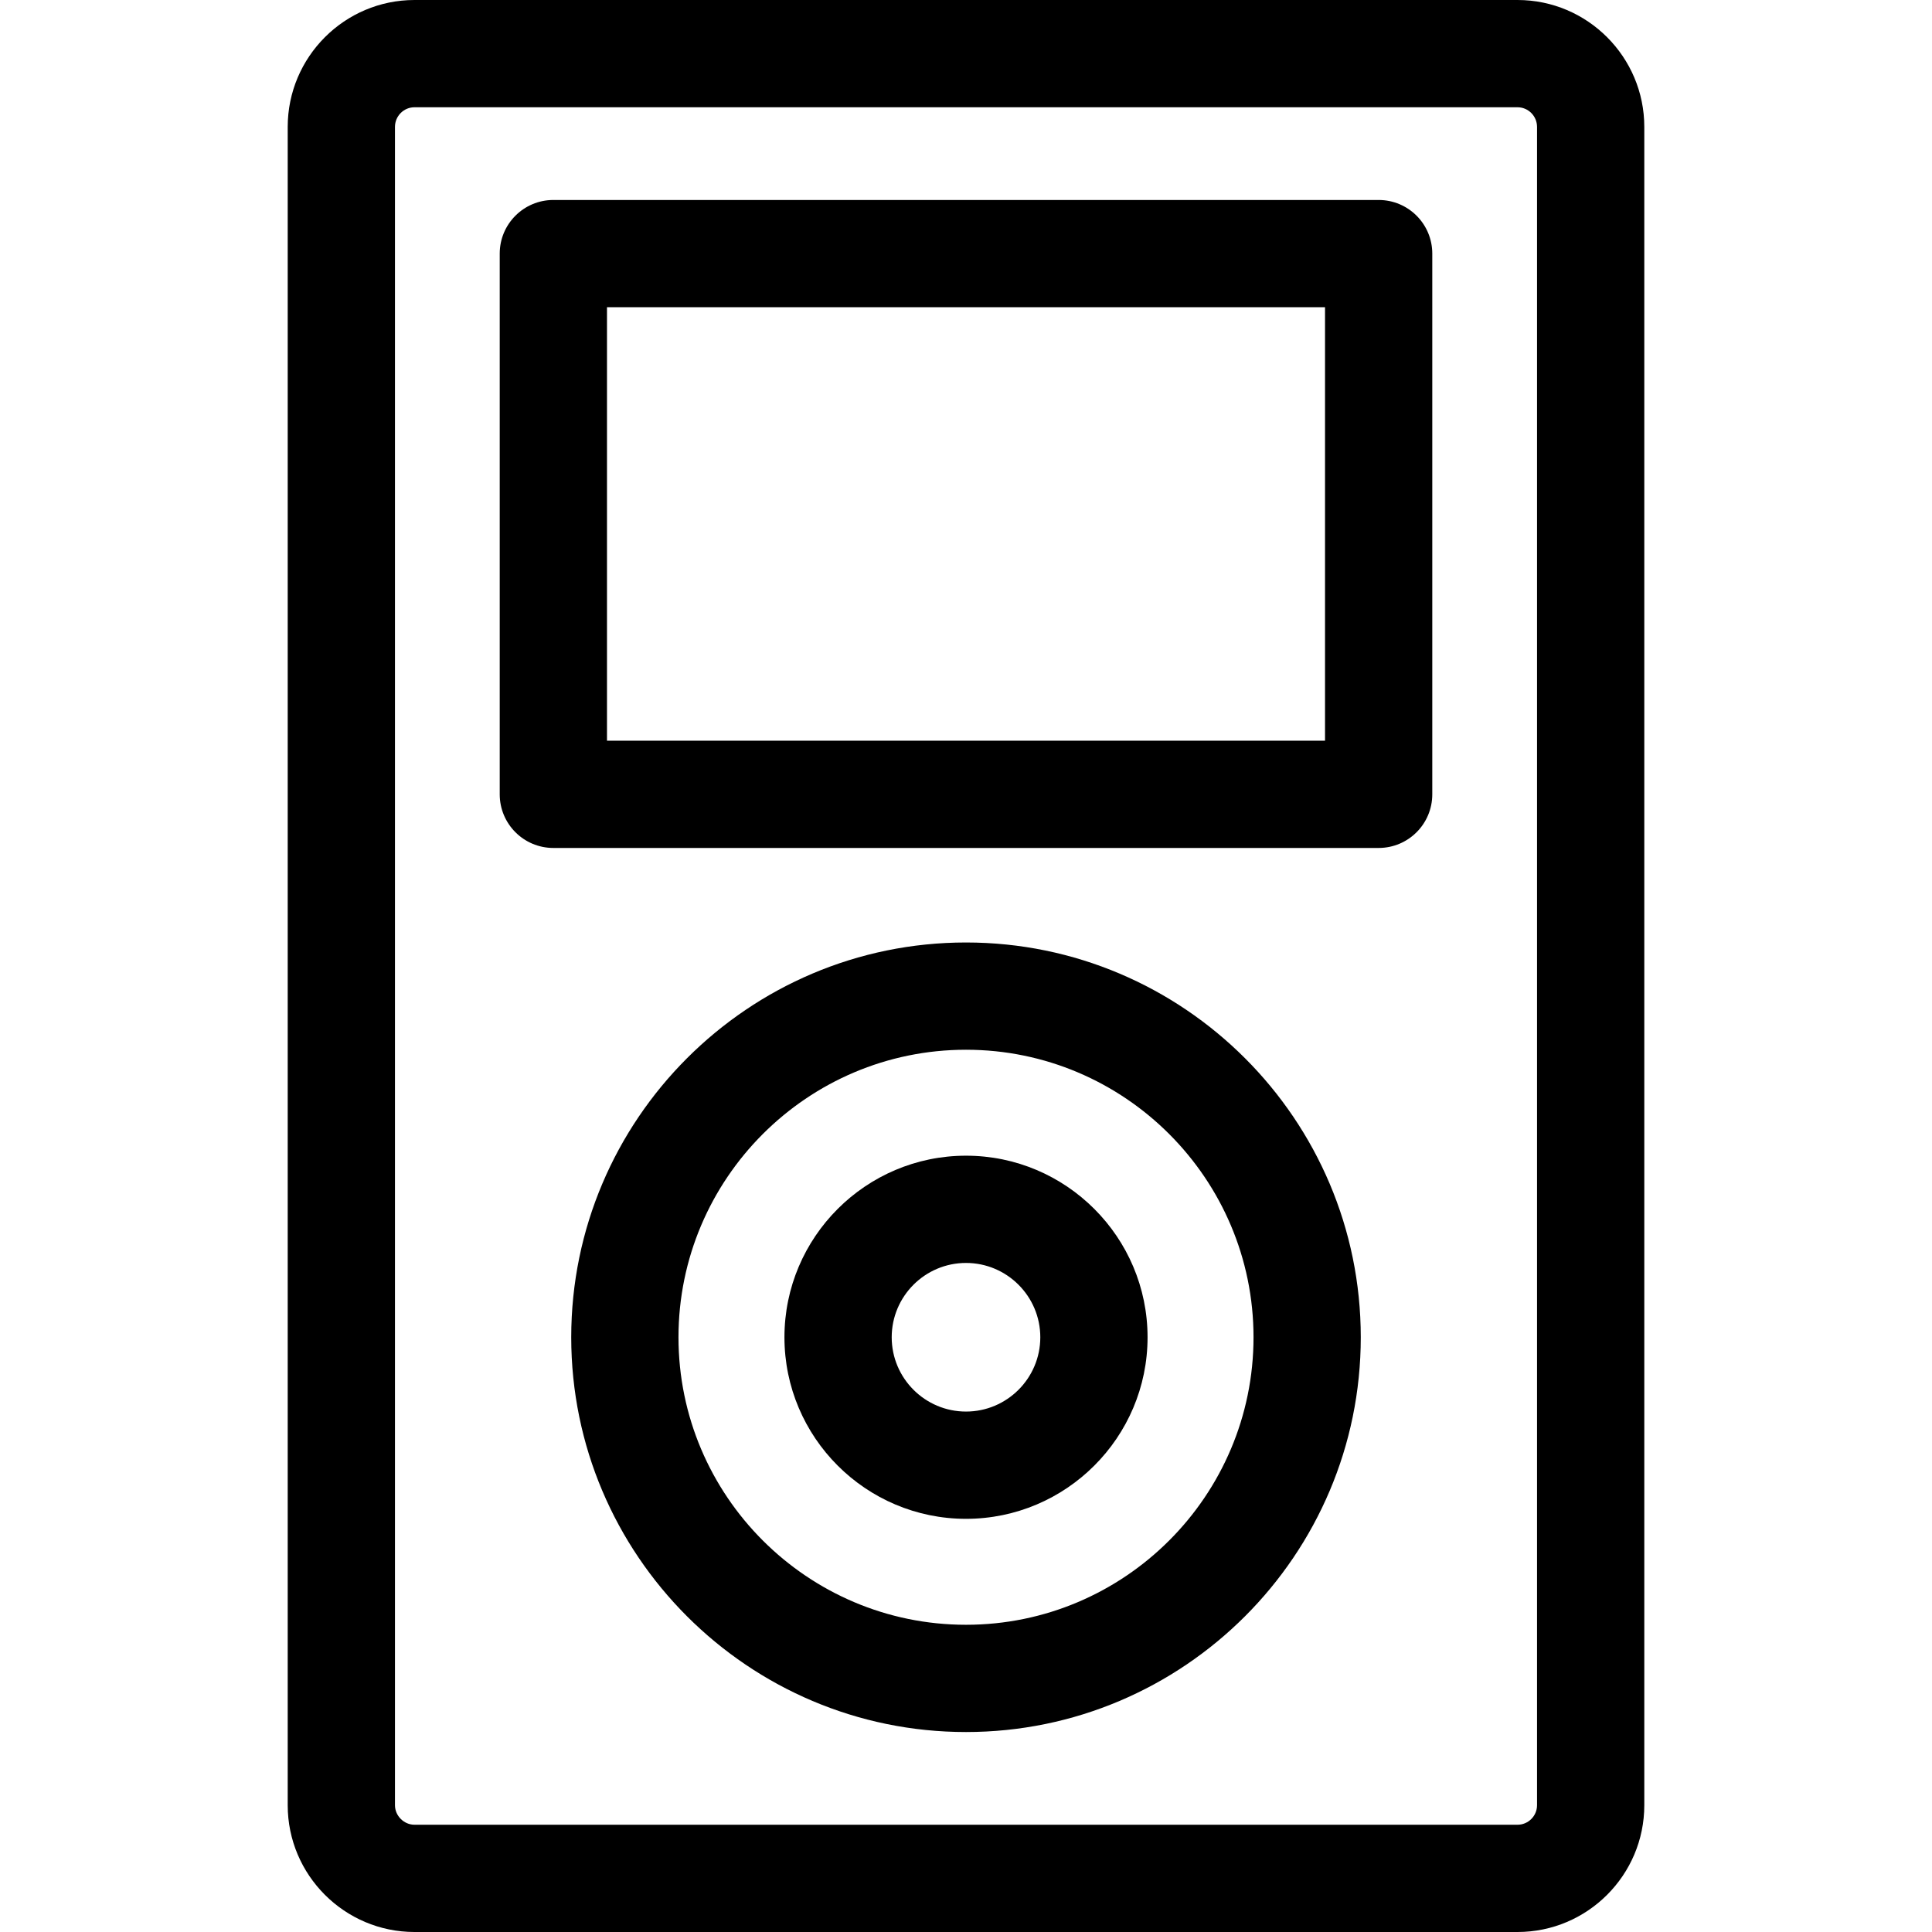
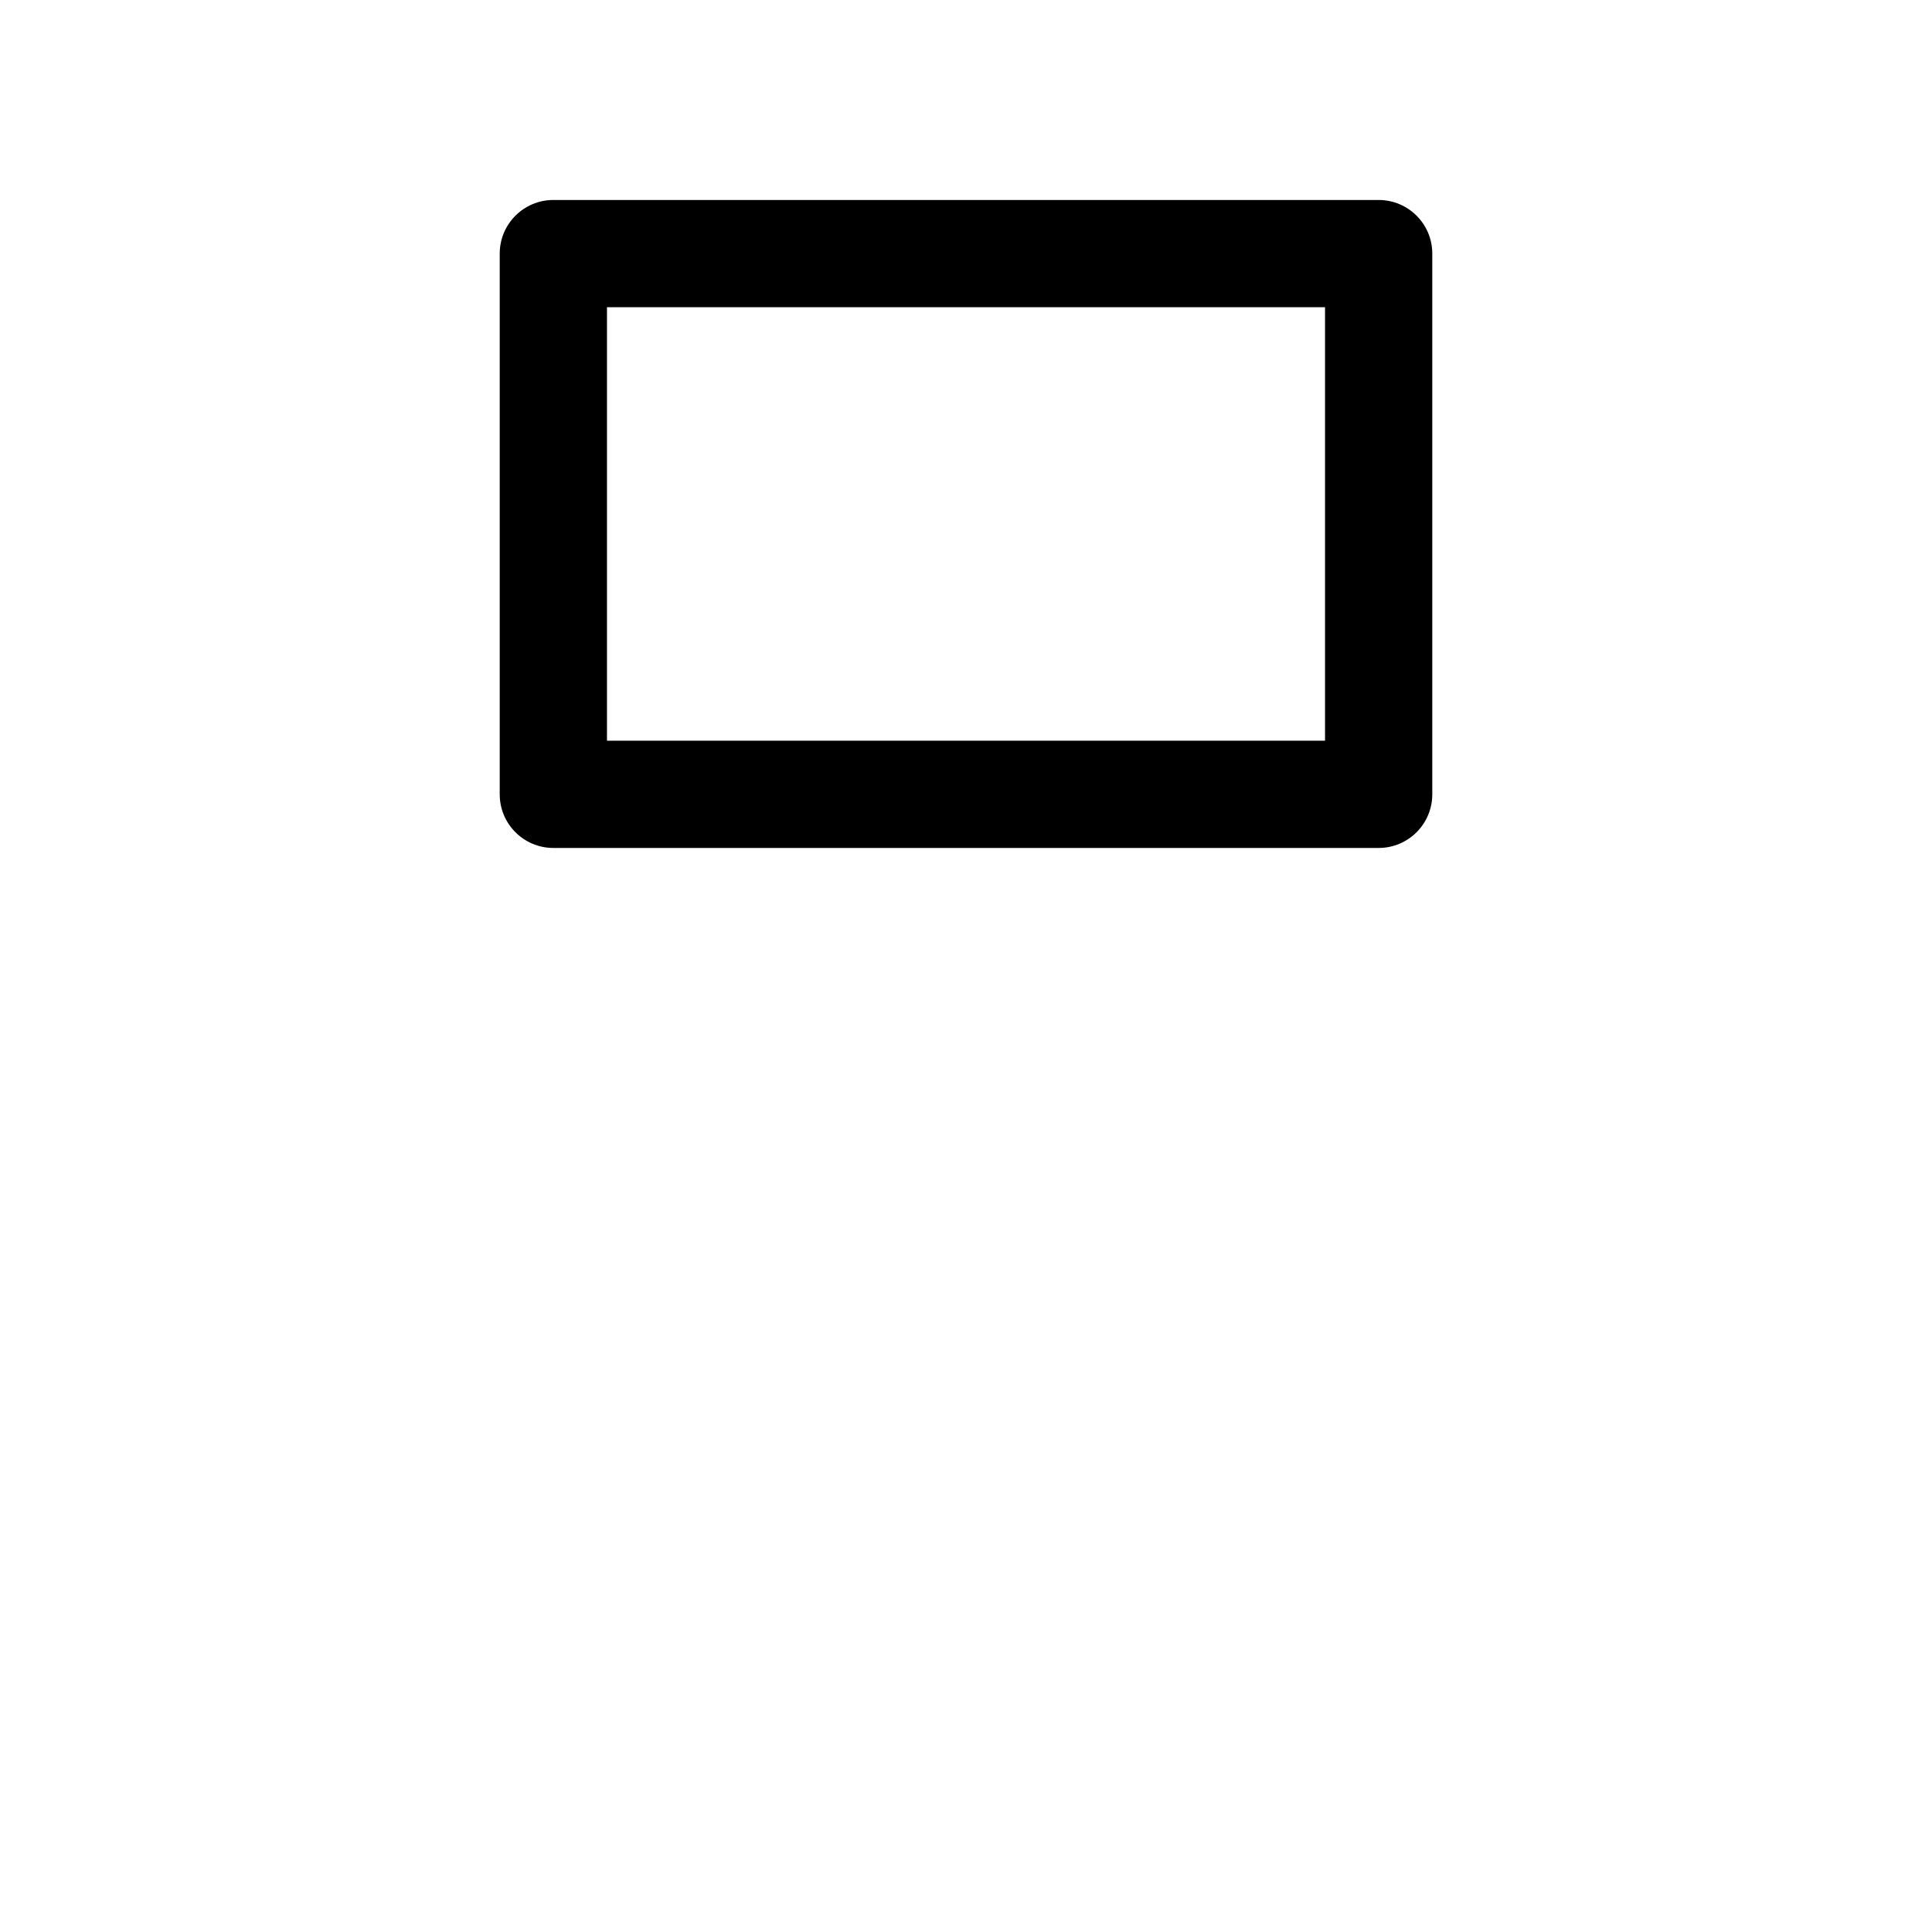
<svg xmlns="http://www.w3.org/2000/svg" fill="#000000" height="800px" width="800px" version="1.1" id="Capa_1" viewBox="0 0 270.189 270.189" xml:space="preserve">
  <g>
-     <path d="M212.22,0H57.97c-9.779,0-17.734,7.962-17.734,17.75v234.705c0,9.779,7.956,17.734,17.734,17.734h154.25   c9.779,0,17.734-7.956,17.734-17.734V17.75C229.954,7.962,221.999,0,212.22,0z M214.954,252.455c0,1.508-1.227,2.734-2.734,2.734   H57.97c-1.482,0-2.734-1.252-2.734-2.734V17.75c0-1.517,1.227-2.75,2.734-2.75h154.25c1.508,0,2.734,1.233,2.734,2.75V252.455z" />
    <path d="M192.804,27.967H77.386c-4.142,0-7.5,3.358-7.5,7.5v75.619c0,4.142,3.358,7.5,7.5,7.5h115.418c4.142,0,7.5-3.358,7.5-7.5   V35.467C200.304,31.325,196.946,27.967,192.804,27.967z M185.304,103.586H84.886V42.967h100.418V103.586z" />
-     <path d="M135.095,131.806c-30.442,0-55.209,24.768-55.209,55.212c0,30.441,24.767,55.206,55.209,55.206   c30.442,0,55.209-24.765,55.209-55.206C190.304,156.574,165.537,131.806,135.095,131.806z M135.095,227.224   c-22.171,0-40.209-18.036-40.209-40.206c0-22.173,18.038-40.212,40.209-40.212c22.171,0,40.209,18.039,40.209,40.212   C175.304,209.188,157.266,227.224,135.095,227.224z" />
-     <path d="M135.095,161.623c-14.001,0-25.391,11.392-25.391,25.394c0,14,11.39,25.39,25.391,25.39c14,0,25.391-11.39,25.391-25.39   C160.485,173.015,149.095,161.623,135.095,161.623z M135.095,197.406c-5.73,0-10.391-4.661-10.391-10.39   c0-5.731,4.661-10.394,10.391-10.394c5.729,0,10.391,4.663,10.391,10.394C145.485,192.746,140.824,197.406,135.095,197.406z" />
  </g>
</svg>